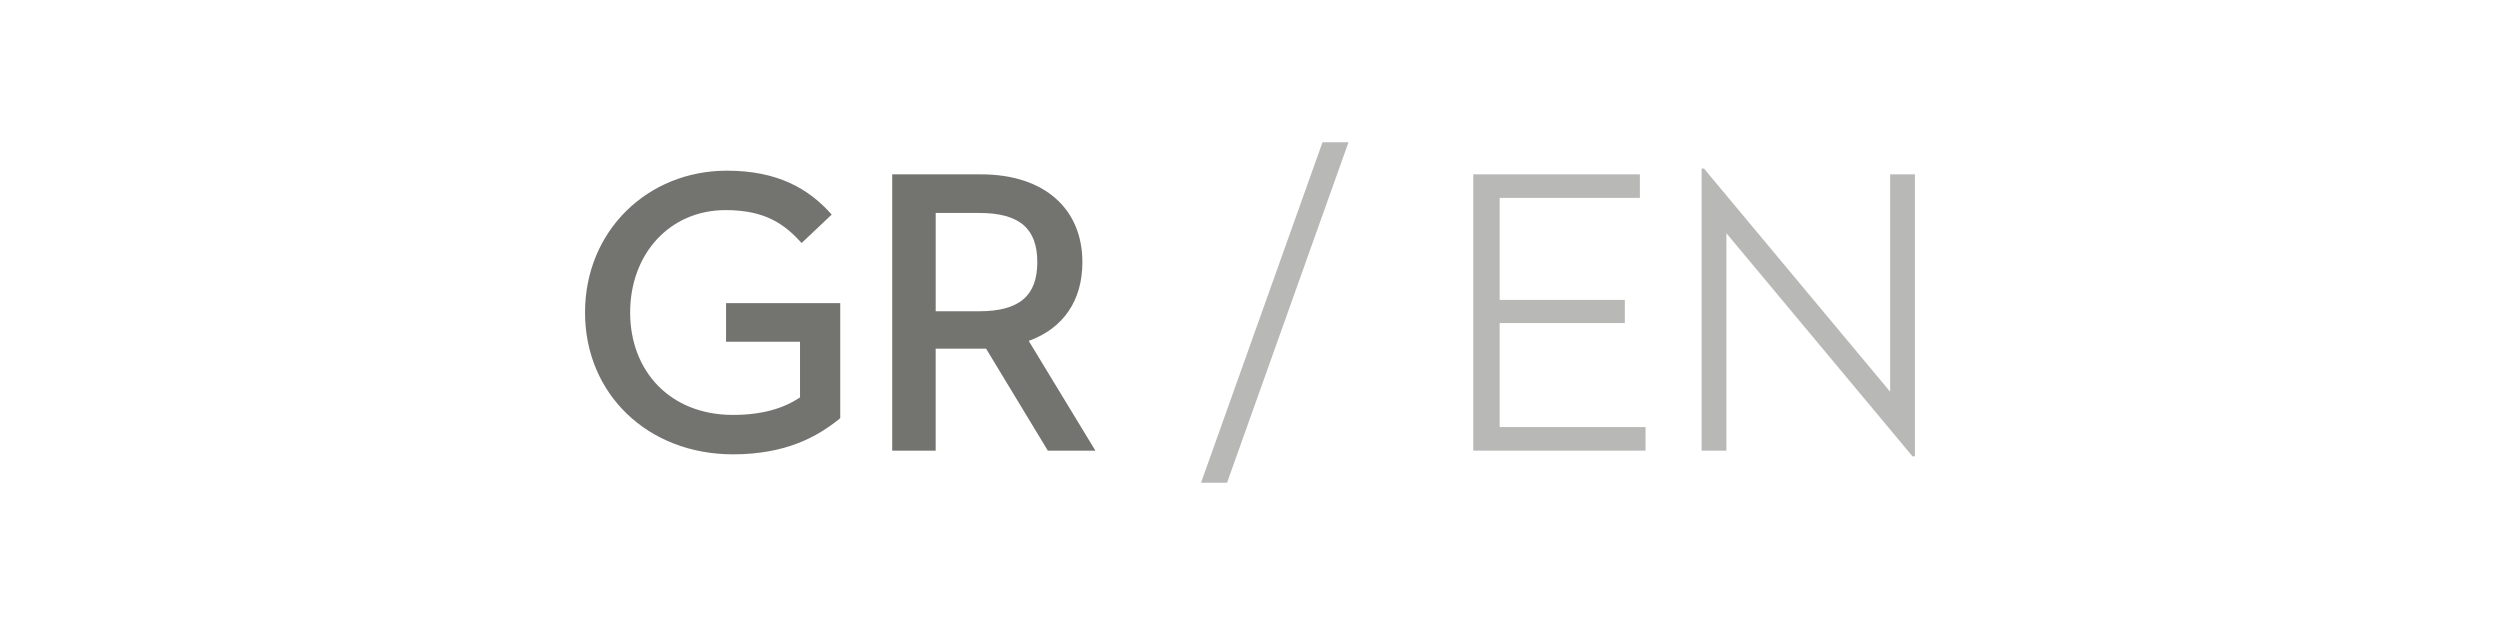
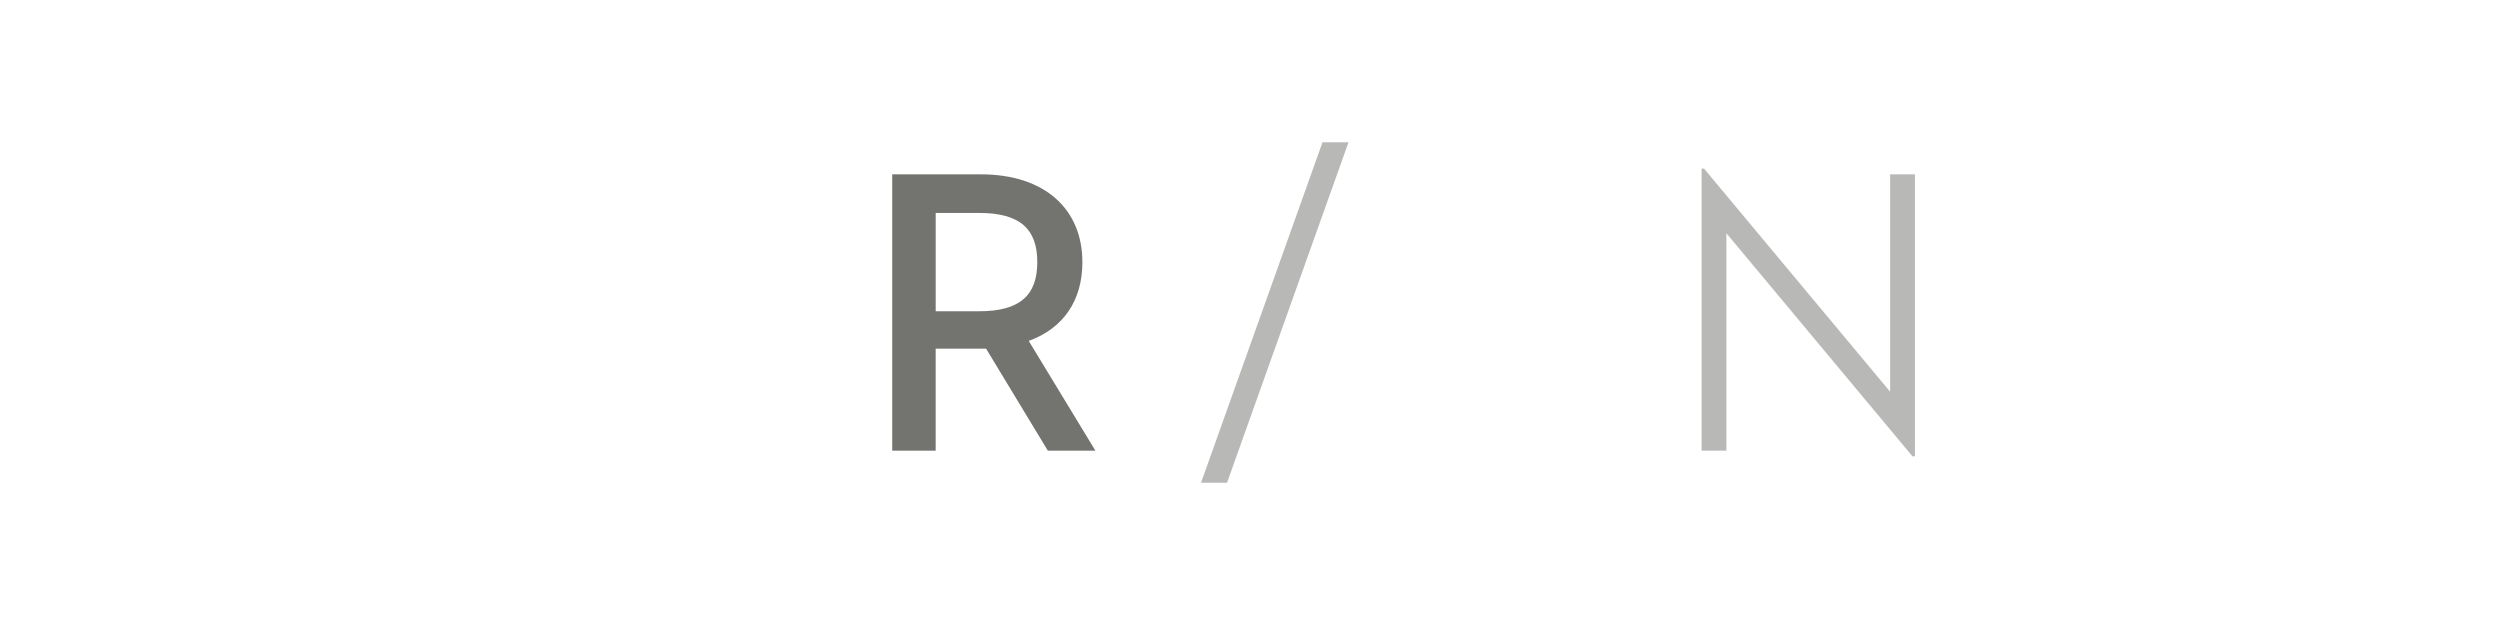
<svg xmlns="http://www.w3.org/2000/svg" version="1.1" id="Layer_1" x="0px" y="0px" width="113.386px" height="28.346px" viewBox="0 0 113.386 28.346" enable-background="new 0 0 113.386 28.346" xml:space="preserve">
  <g>
-     <path fill="#73736F" d="M26.534,14.173c0-3.704,2.839-6.432,6.433-6.432c2.322,0,3.723,0.829,4.755,1.99l-1.364,1.29   c-0.756-0.83-1.622-1.492-3.447-1.492c-2.543,0-4.331,1.99-4.331,4.644c0,2.654,1.806,4.645,4.663,4.645   c1.364,0,2.322-0.313,3.042-0.793V15.5H32.93v-1.751h5.179v5.216c-1.051,0.866-2.507,1.641-4.866,1.641   C29.391,20.605,26.534,17.878,26.534,14.173z" />
    <path fill="#73736F" d="M42.438,20.439h-1.972V7.907h4.018c2.93,0,4.607,1.603,4.607,3.98c0,1.751-0.866,3.004-2.433,3.575   l3.023,4.977h-2.157l-2.801-4.626h-0.24h-2.046V20.439z M44.41,14.117c1.861,0,2.636-0.736,2.636-2.229   c0-1.511-0.793-2.23-2.636-2.23h-1.972v4.46H44.41z" />
-     <path opacity="0.5" fill="#73736F" d="M66.819,7.907h7.556v1.068h-6.358v4.626h5.676v1.051h-5.676v4.718h6.616v1.069h-7.814V7.907z   " />
    <path opacity="0.5" fill="#73736F" d="M78.3,10.579v9.86h-1.125V7.648h0.111l8.44,10.118V7.907h1.125v12.79h-0.111L78.3,10.579z" />
  </g>
  <path opacity="0.5" fill="#73736F" d="M59.982,6.451h1.179l-5.51,15.444h-1.18L59.982,6.451z" />
</svg>